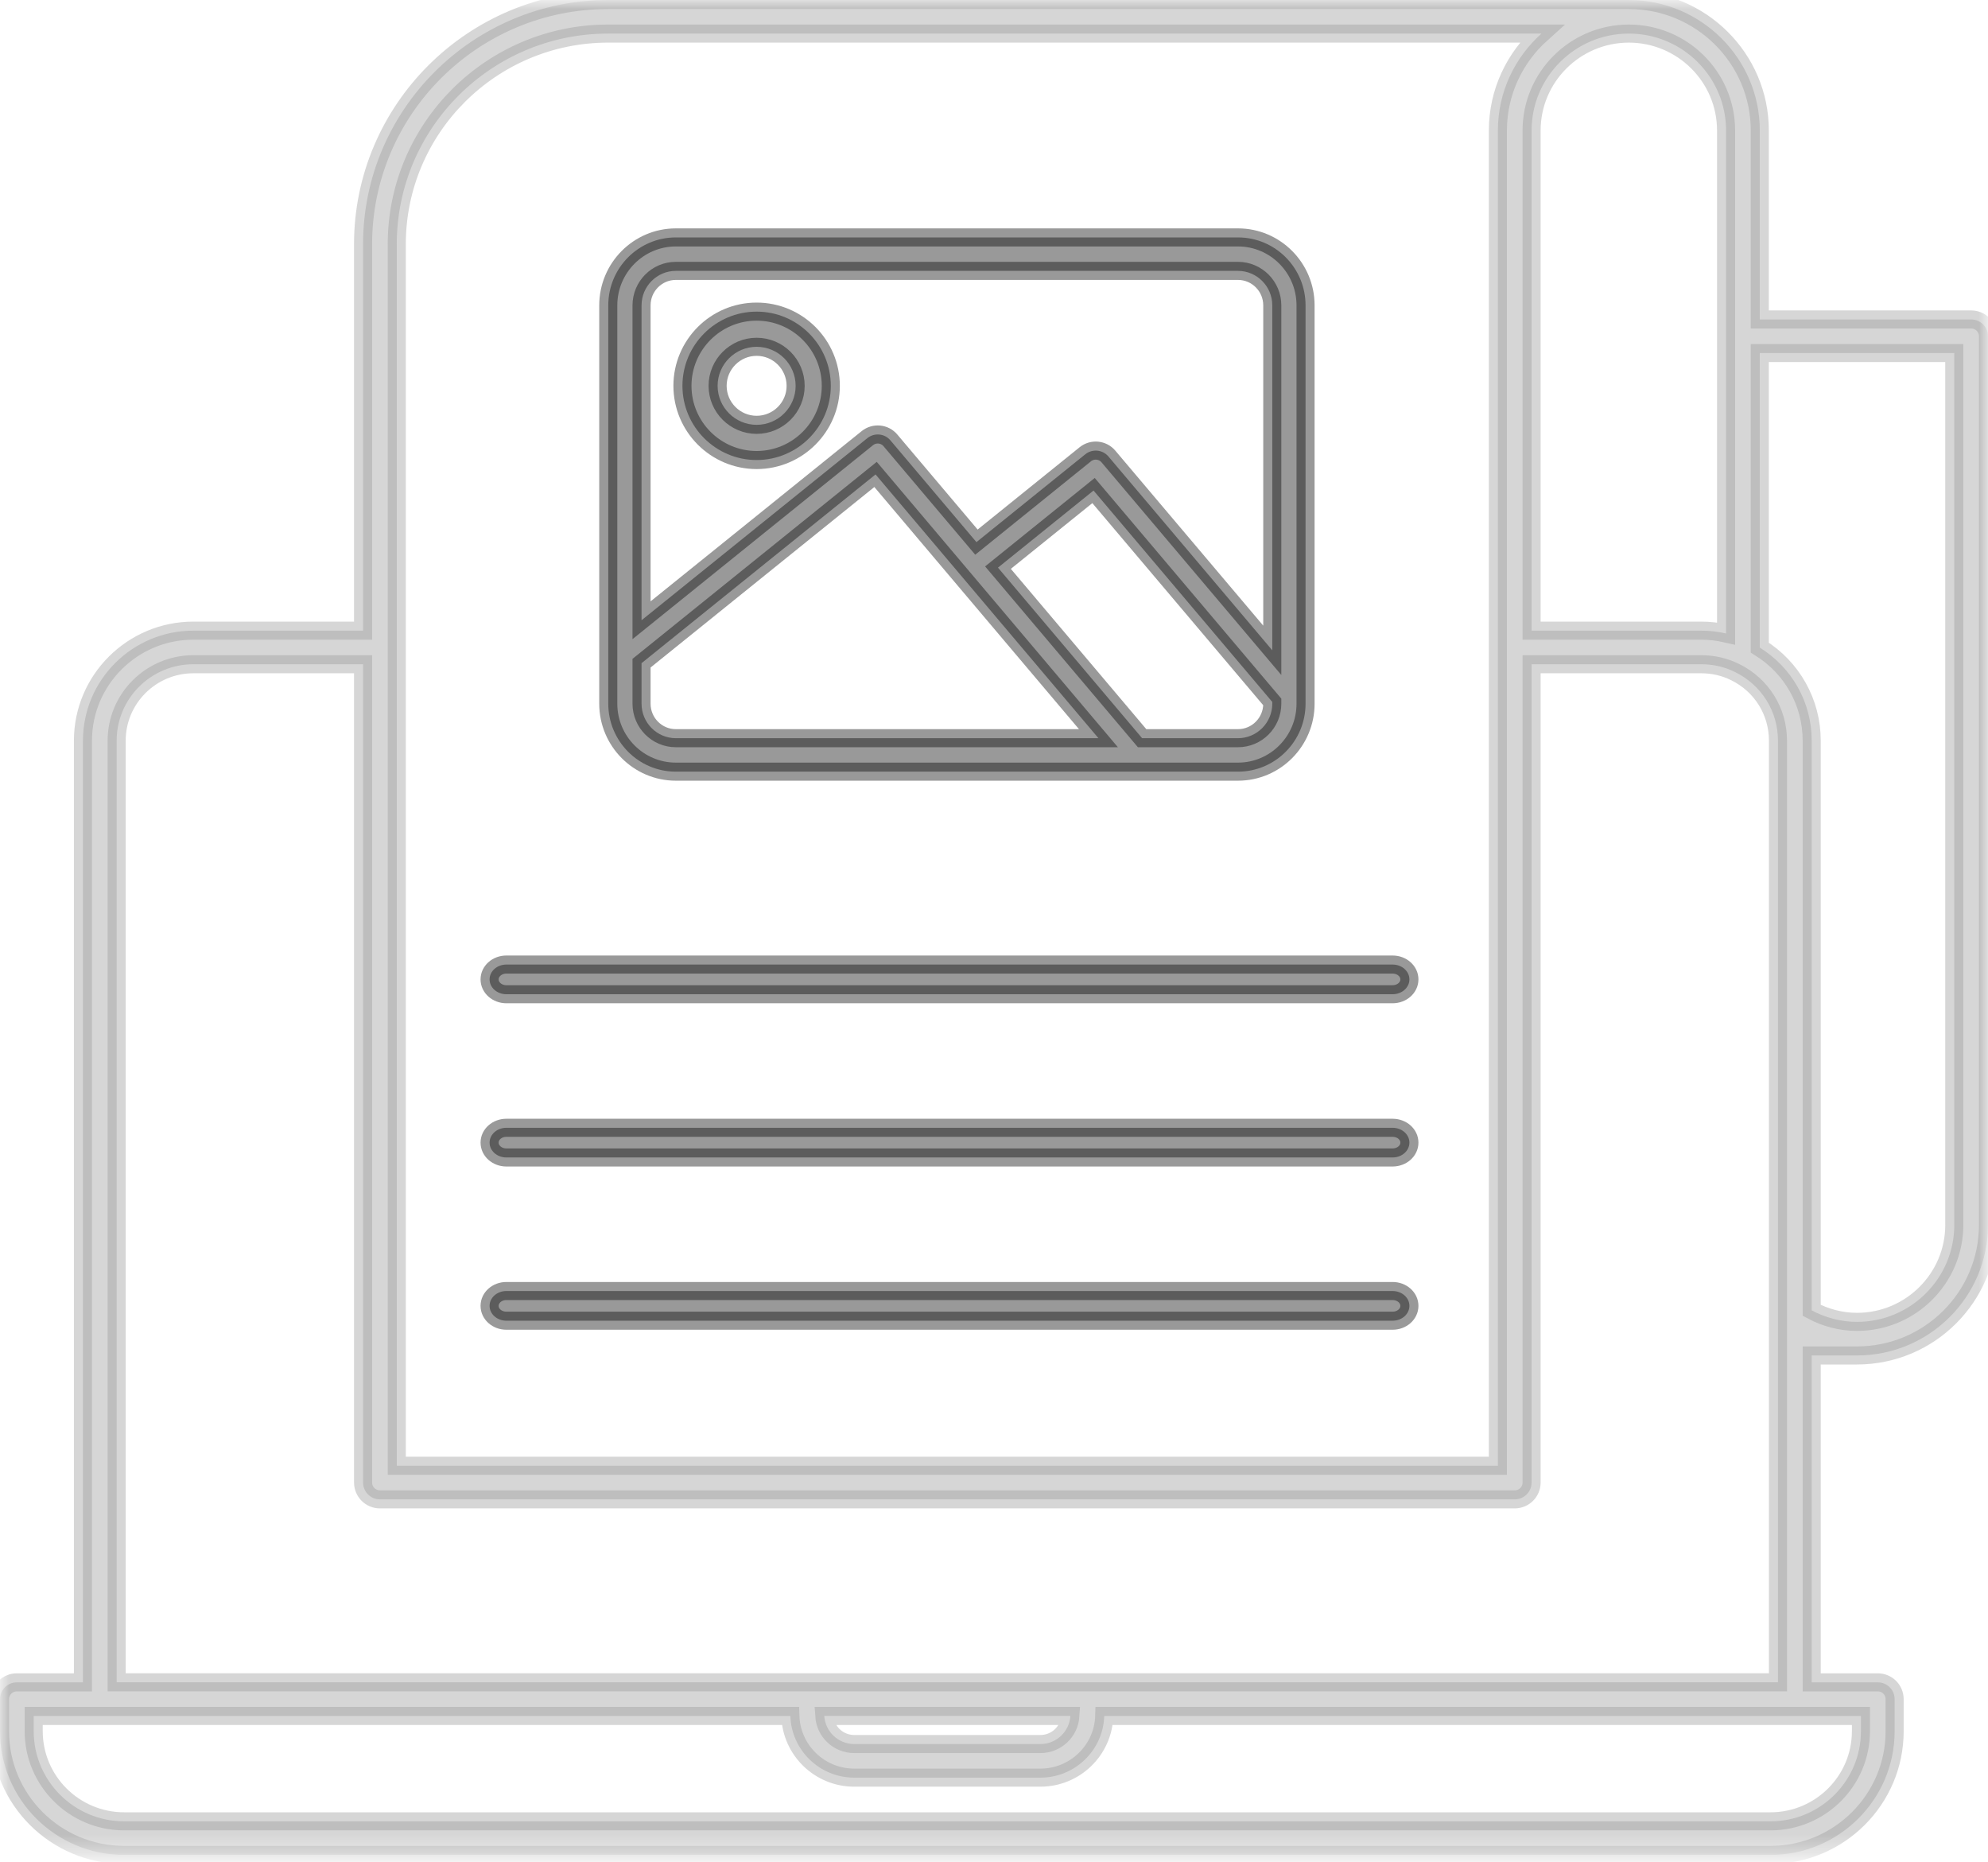
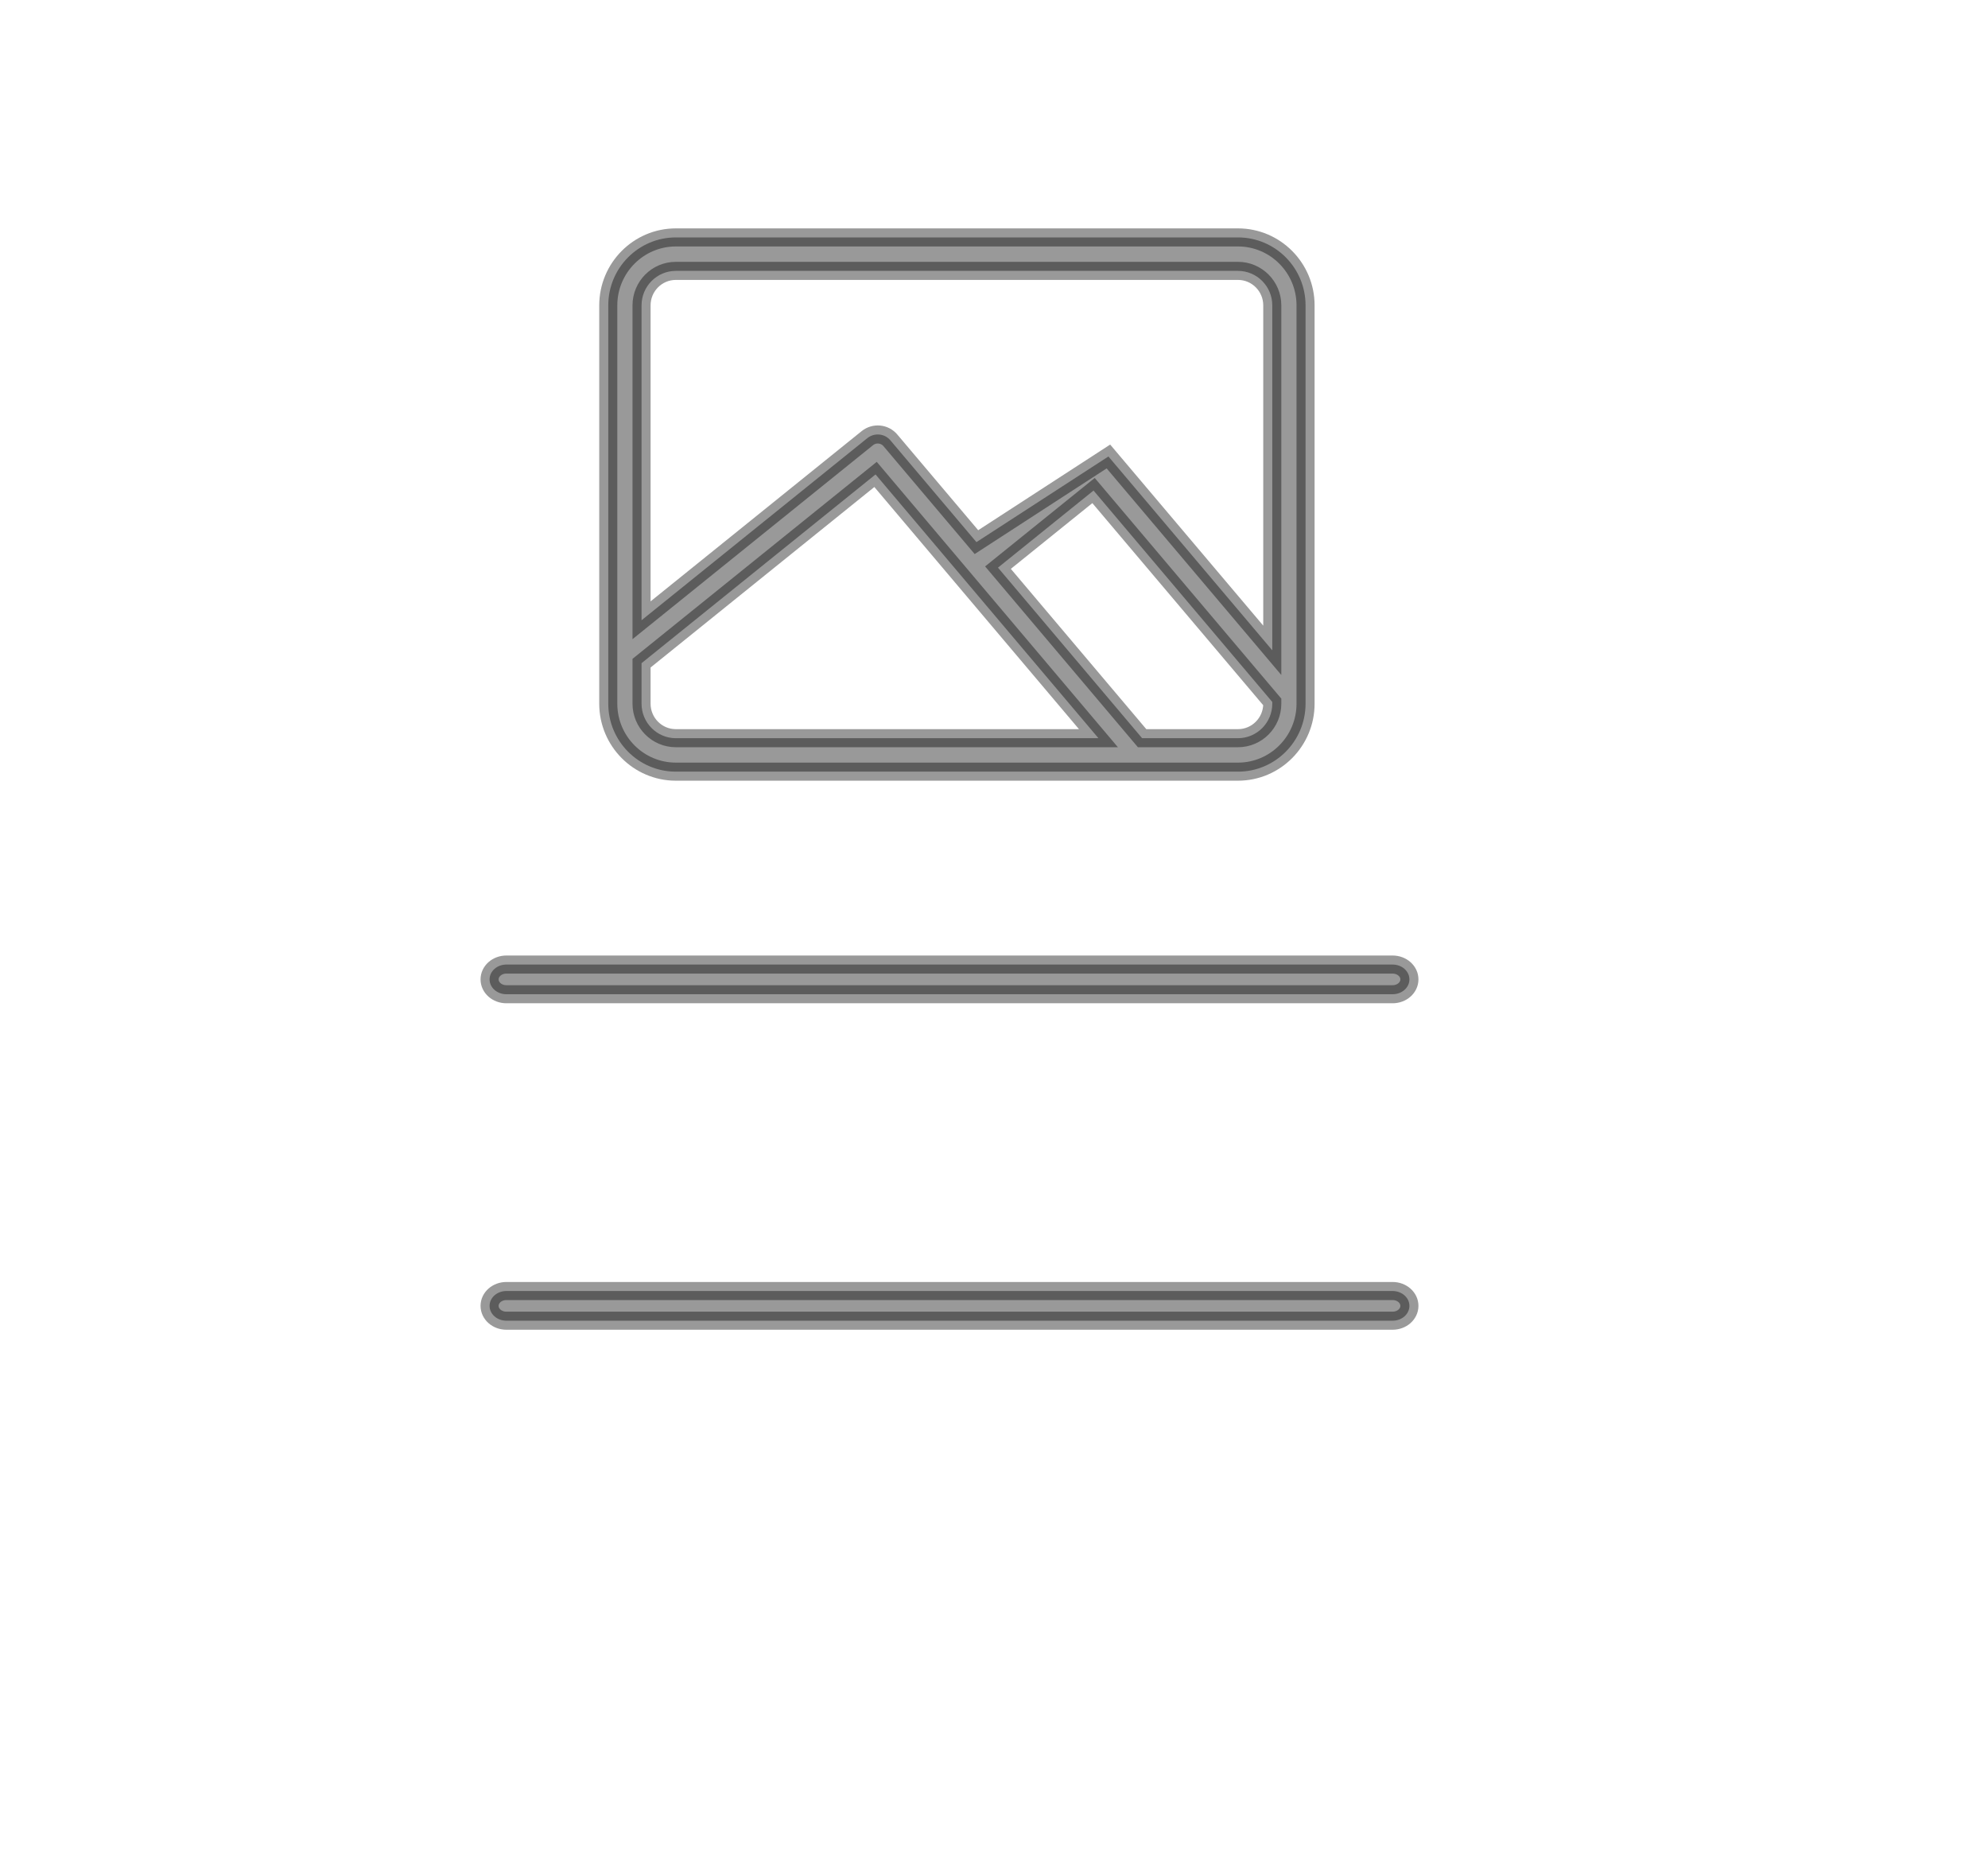
<svg xmlns="http://www.w3.org/2000/svg" xmlns:xlink="http://www.w3.org/1999/xlink" width="110px" height="103px" viewBox="0 0 110 103" version="1.1">
  <title>Group 14</title>
  <defs>
-     <polygon id="path-1" points="0 0 110 0 110 102.612 0 102.612" />
-   </defs>
+     </defs>
  <g id="services-v2" stroke="none" stroke-width="1" fill="none" fill-rule="evenodd">
    <g id="services" transform="translate(-532, -4333)">
      <g id="Group-14" transform="translate(532, 4333)">
-         <path d="M37.394,14.985 L68.502,14.985 C69.547,14.985 70.398,15.841 70.398,16.892 L70.398,35.975 L61.331,25.252 C61.009,24.871 60.443,24.817 60.053,25.129 L54.028,29.99 L49.269,24.361 C48.948,23.979 48.383,23.926 47.993,24.237 L35.498,34.312 L35.498,16.892 C35.498,15.841 36.348,14.985 37.394,14.985 M68.502,40.836 L63.195,40.836 L55.22,31.401 L60.508,27.136 L70.398,38.831 L70.398,38.928 C70.398,39.98 69.547,40.836 68.502,40.836 M35.498,38.928 L35.498,36.686 L48.446,26.245 L60.779,40.836 L37.394,40.836 C36.348,40.836 35.498,39.98 35.498,38.928 M37.394,42.687 L68.502,42.687 C70.563,42.687 72.239,41 72.239,38.928 L72.239,16.892 C72.239,14.82 70.563,13.134 68.502,13.134 L37.394,13.134 C35.334,13.134 33.657,14.82 33.657,16.892 L33.657,38.928 C33.657,41 35.334,42.687 37.394,42.687" id="Fill-1" stroke="#000000" fill="#000000" opacity="0.4" />
-         <path d="M41.866,19.185 C43.056,19.185 44.024,20.154 44.024,21.344 C44.024,22.533 43.056,23.501 41.866,23.501 C40.676,23.501 39.707,22.533 39.707,21.344 C39.707,20.154 40.676,19.185 41.866,19.185 M41.866,25.448 C44.129,25.448 45.97,23.606 45.97,21.344 C45.97,19.08 44.129,17.239 41.866,17.239 C39.602,17.239 37.761,19.08 37.761,21.344 C37.761,23.606 39.602,25.448 41.866,25.448" id="Fill-3" stroke="#000000" fill="#000000" opacity="0.4" />
+         <path d="M37.394,14.985 L68.502,14.985 C69.547,14.985 70.398,15.841 70.398,16.892 L70.398,35.975 L61.331,25.252 L54.028,29.99 L49.269,24.361 C48.948,23.979 48.383,23.926 47.993,24.237 L35.498,34.312 L35.498,16.892 C35.498,15.841 36.348,14.985 37.394,14.985 M68.502,40.836 L63.195,40.836 L55.22,31.401 L60.508,27.136 L70.398,38.831 L70.398,38.928 C70.398,39.98 69.547,40.836 68.502,40.836 M35.498,38.928 L35.498,36.686 L48.446,26.245 L60.779,40.836 L37.394,40.836 C36.348,40.836 35.498,39.98 35.498,38.928 M37.394,42.687 L68.502,42.687 C70.563,42.687 72.239,41 72.239,38.928 L72.239,16.892 C72.239,14.82 70.563,13.134 68.502,13.134 L37.394,13.134 C35.334,13.134 33.657,14.82 33.657,16.892 L33.657,38.928 C33.657,41 35.334,42.687 37.394,42.687" id="Fill-1" stroke="#000000" fill="#000000" opacity="0.4" />
        <g id="Group-7">
          <mask id="mask-2" fill="white">
            <use xlink:href="#path-1" />
          </mask>
          <g id="Clip-6" />
          <path d="M102.969,95.77 C102.969,98.518 100.725,100.754 97.966,100.754 L6.867,100.754 C4.109,100.754 1.865,98.518 1.865,95.77 L1.865,94.925 L43.733,94.925 C43.79,96.816 45.352,98.337 47.263,98.337 L57.57,98.337 C59.482,98.337 61.044,96.816 61.1,94.925 L102.969,94.925 L102.969,95.77 Z M59.227,94.923 C59.171,95.789 58.453,96.478 57.57,96.478 L47.263,96.478 C46.381,96.478 45.664,95.789 45.608,94.923 L59.227,94.923 Z M6.455,40.972 C6.455,38.642 8.359,36.745 10.698,36.745 L20.09,36.745 L20.09,82.013 C20.09,82.527 20.507,82.943 21.022,82.943 L83.814,82.943 C84.329,82.943 84.746,82.527 84.746,82.013 L84.746,36.745 L94.135,36.745 C94.8,36.745 95.435,36.893 96.024,37.187 C97.476,37.907 98.379,39.357 98.379,40.972 L98.379,93.064 L6.455,93.064 L6.455,40.972 Z M33.647,1.858 L83.813,1.858 L83.813,1.858 L83.814,1.858 L85.291,1.858 C83.816,3.181 82.881,5.091 82.881,7.219 L82.881,35.802 C82.881,35.807 82.878,35.811 82.878,35.816 C82.878,35.82 82.881,35.825 82.881,35.829 L82.881,81.084 L21.955,81.084 L21.955,35.82 C21.955,35.818 21.956,35.817 21.956,35.816 C21.956,35.814 21.955,35.812 21.955,35.812 L21.955,13.513 C21.955,13.512 21.954,13.511 21.954,13.51 C21.956,7.085 27.2,1.858 33.647,1.858 L33.647,1.858 Z M95.507,7.212 C95.507,7.212 95.507,7.213 95.507,7.214 L95.507,35.044 C95.058,34.941 94.597,34.887 94.135,34.887 L84.746,34.887 L84.746,7.219 C84.746,4.263 87.16,1.858 90.127,1.858 C93.092,1.858 95.504,4.259 95.507,7.212 L95.507,7.212 Z M108.134,19.53 L108.134,67.761 C108.134,67.763 108.135,67.764 108.135,67.765 C108.133,70.72 105.719,73.124 102.753,73.124 C101.865,73.124 101.01,72.897 100.245,72.488 L100.245,40.972 C100.245,38.848 99.152,36.931 97.372,35.825 L97.372,19.53 L108.134,19.53 Z M102.753,74.982 C106.75,74.982 110,71.744 110,67.761 C110,67.759 110,67.758 110,67.758 L110,18.601 C110,18.087 109.582,17.672 109.067,17.672 L97.372,17.672 L97.372,7.224 C97.372,7.222 97.373,7.221 97.373,7.219 C97.373,3.238 94.122,0 90.127,0 L83.814,0 L83.813,0 L83.813,0 L33.647,0 C26.171,0 20.089,6.062 20.089,13.513 C20.089,13.514 20.09,13.516 20.09,13.517 L20.09,34.887 L10.698,34.887 C7.33,34.887 4.59,37.617 4.59,40.972 L4.59,93.066 L0.933,93.066 C0.417,93.066 0,93.482 0,93.995 L0,95.77 C0,99.544 3.08,102.612 6.867,102.612 L97.966,102.612 C101.753,102.612 104.834,99.544 104.834,95.77 L104.834,93.995 C104.834,93.482 104.417,93.066 103.902,93.066 L100.245,93.066 L100.245,74.982 L102.753,74.982 Z" id="Fill-5" stroke="#000000" fill="#000000" opacity="0.4" mask="url(#mask-2)" />
        </g>
        <path d="M28.019,55 L77.055,55 C77.57,55 77.985,54.633 77.985,54.179 C77.985,53.725 77.57,53.358 77.055,53.358 L28.019,53.358 C27.505,53.358 27.09,53.725 27.09,54.179 C27.09,54.633 27.505,55 28.019,55" id="Fill-8" stroke="#000000" fill="#000000" opacity="0.4" />
-         <path d="M28.019,64.03 L77.055,64.03 C77.57,64.03 77.985,63.663 77.985,63.209 C77.985,62.755 77.57,62.388 77.055,62.388 L28.019,62.388 C27.505,62.388 27.09,62.755 27.09,63.209 C27.09,63.663 27.505,64.03 28.019,64.03" id="Fill-10" stroke="#000000" fill="#000000" opacity="0.4" />
        <path d="M28.019,73.06 L77.055,73.06 C77.57,73.06 77.985,72.693 77.985,72.239 C77.985,71.785 77.57,71.418 77.055,71.418 L28.019,71.418 C27.505,71.418 27.09,71.785 27.09,72.239 C27.09,72.693 27.505,73.06 28.019,73.06" id="Fill-12" stroke="#000000" fill="#000000" opacity="0.4" />
      </g>
    </g>
  </g>
</svg>